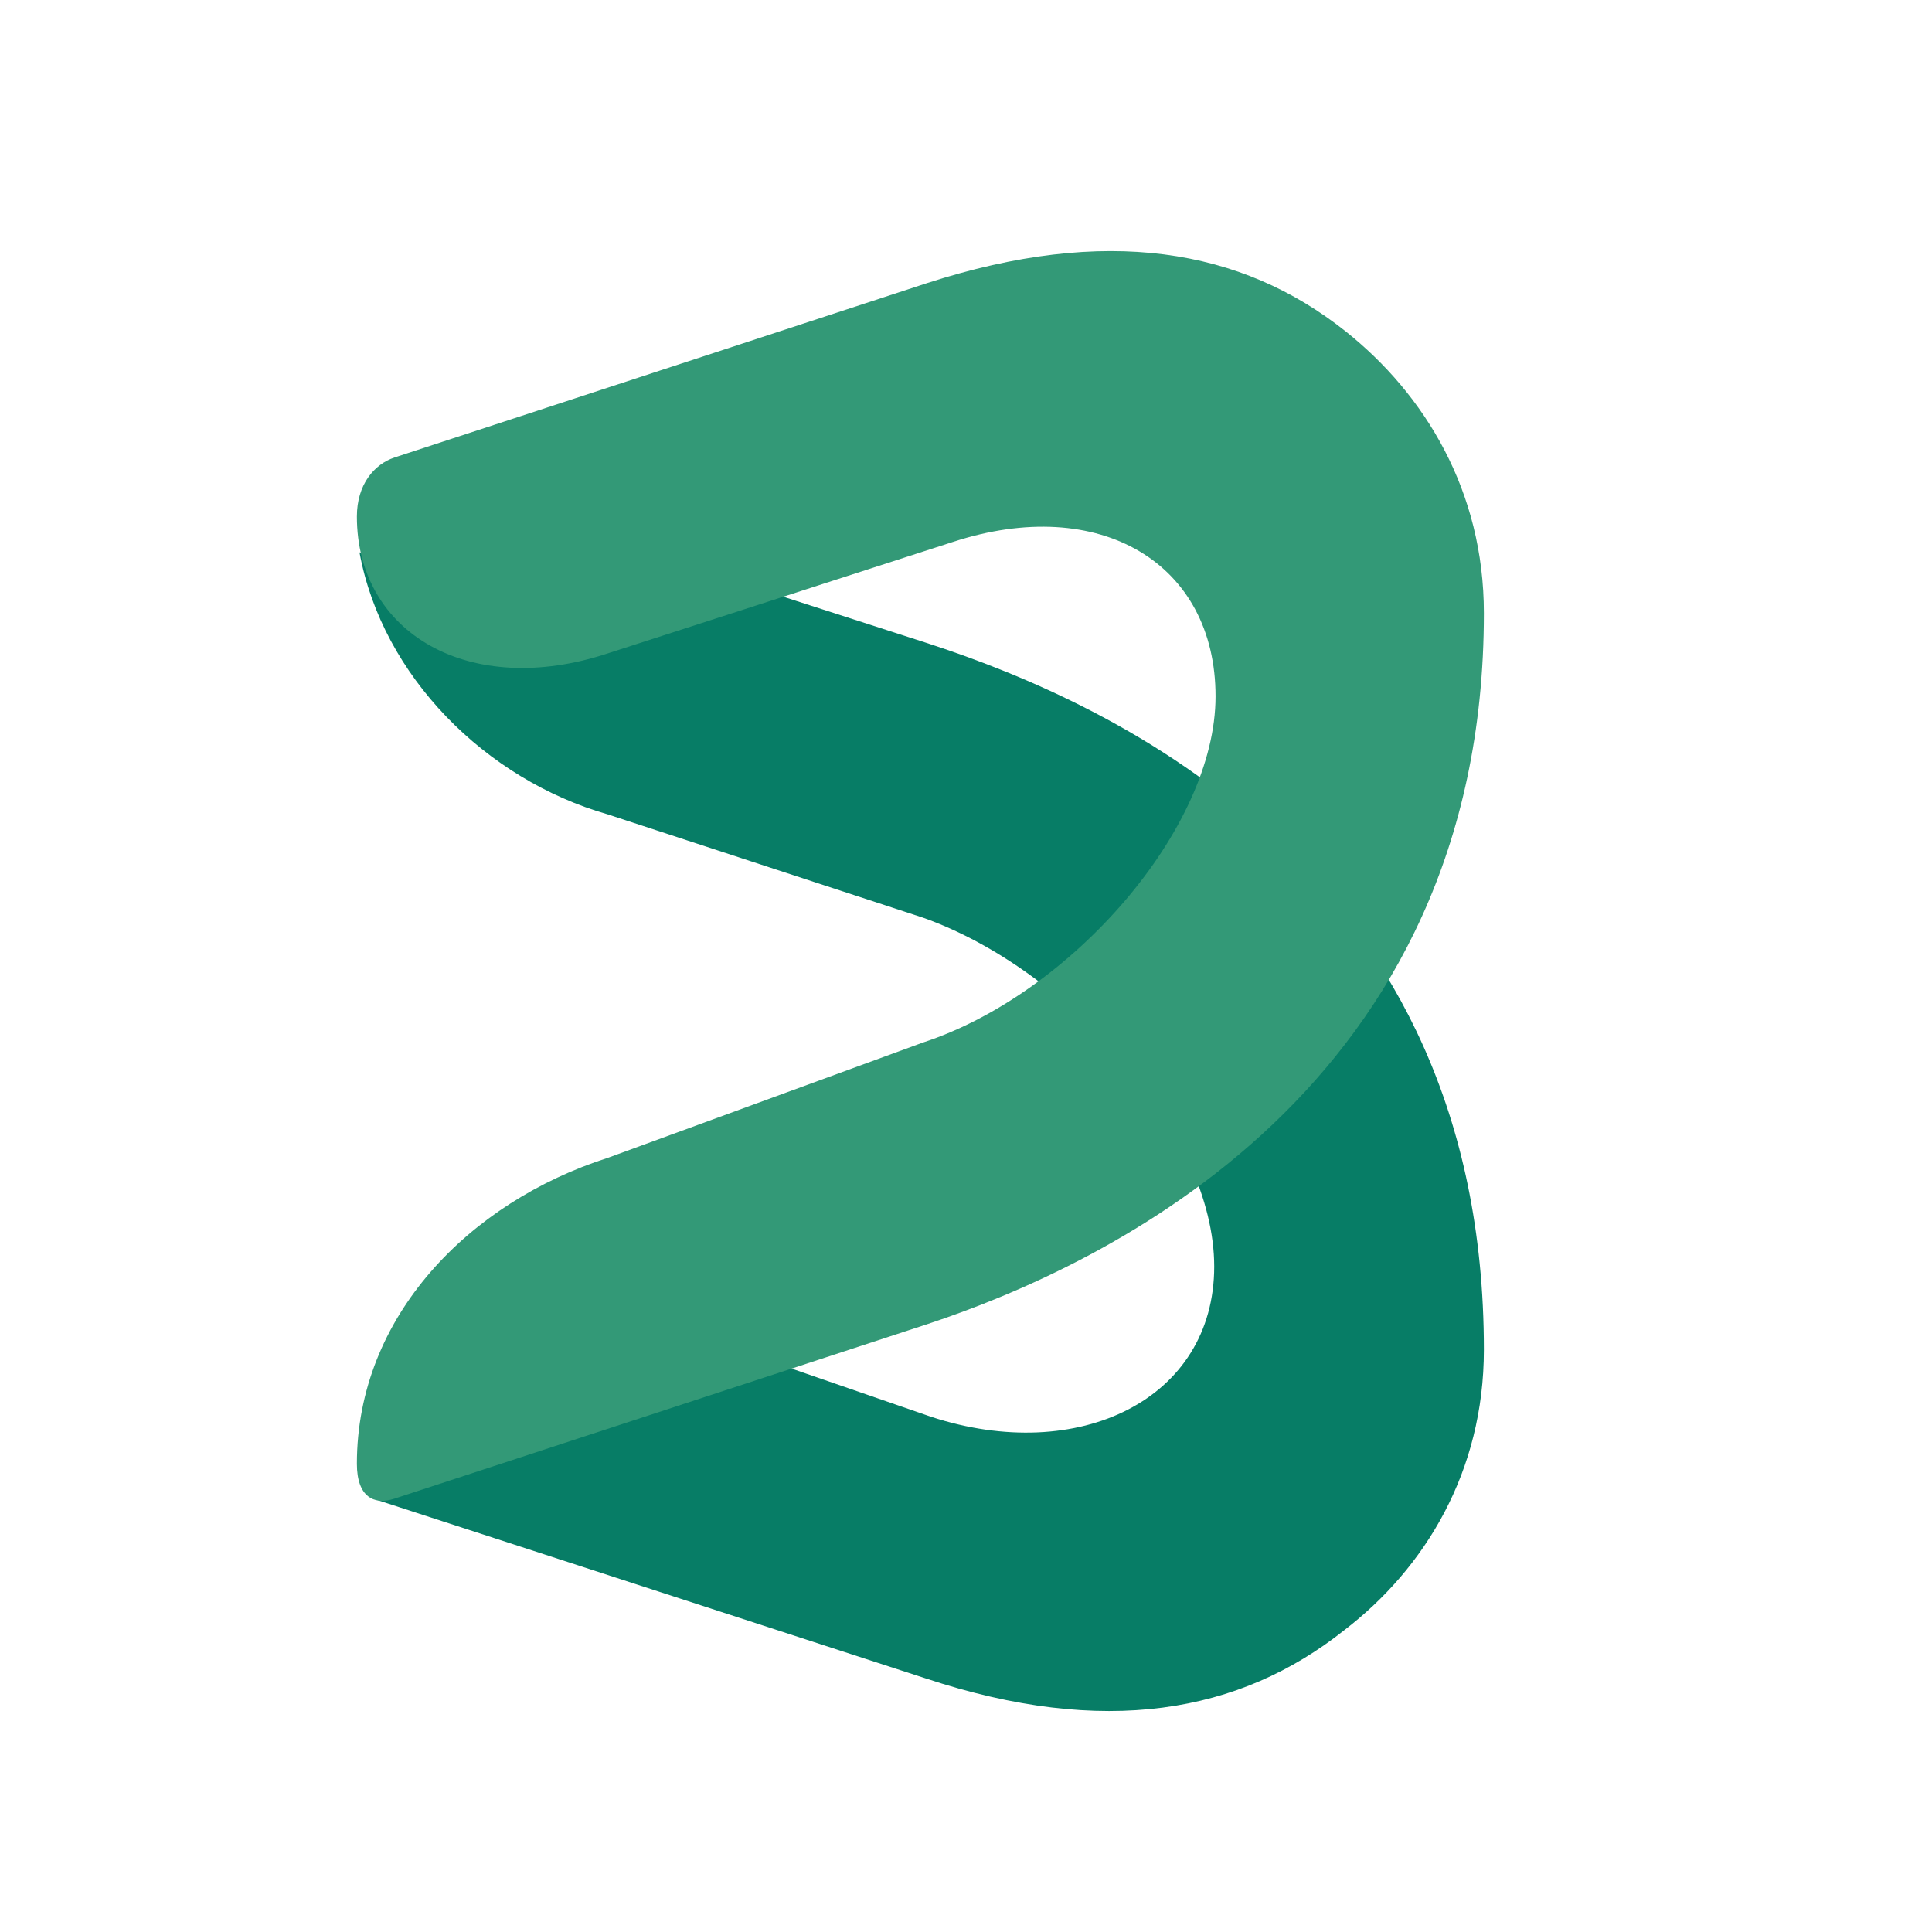
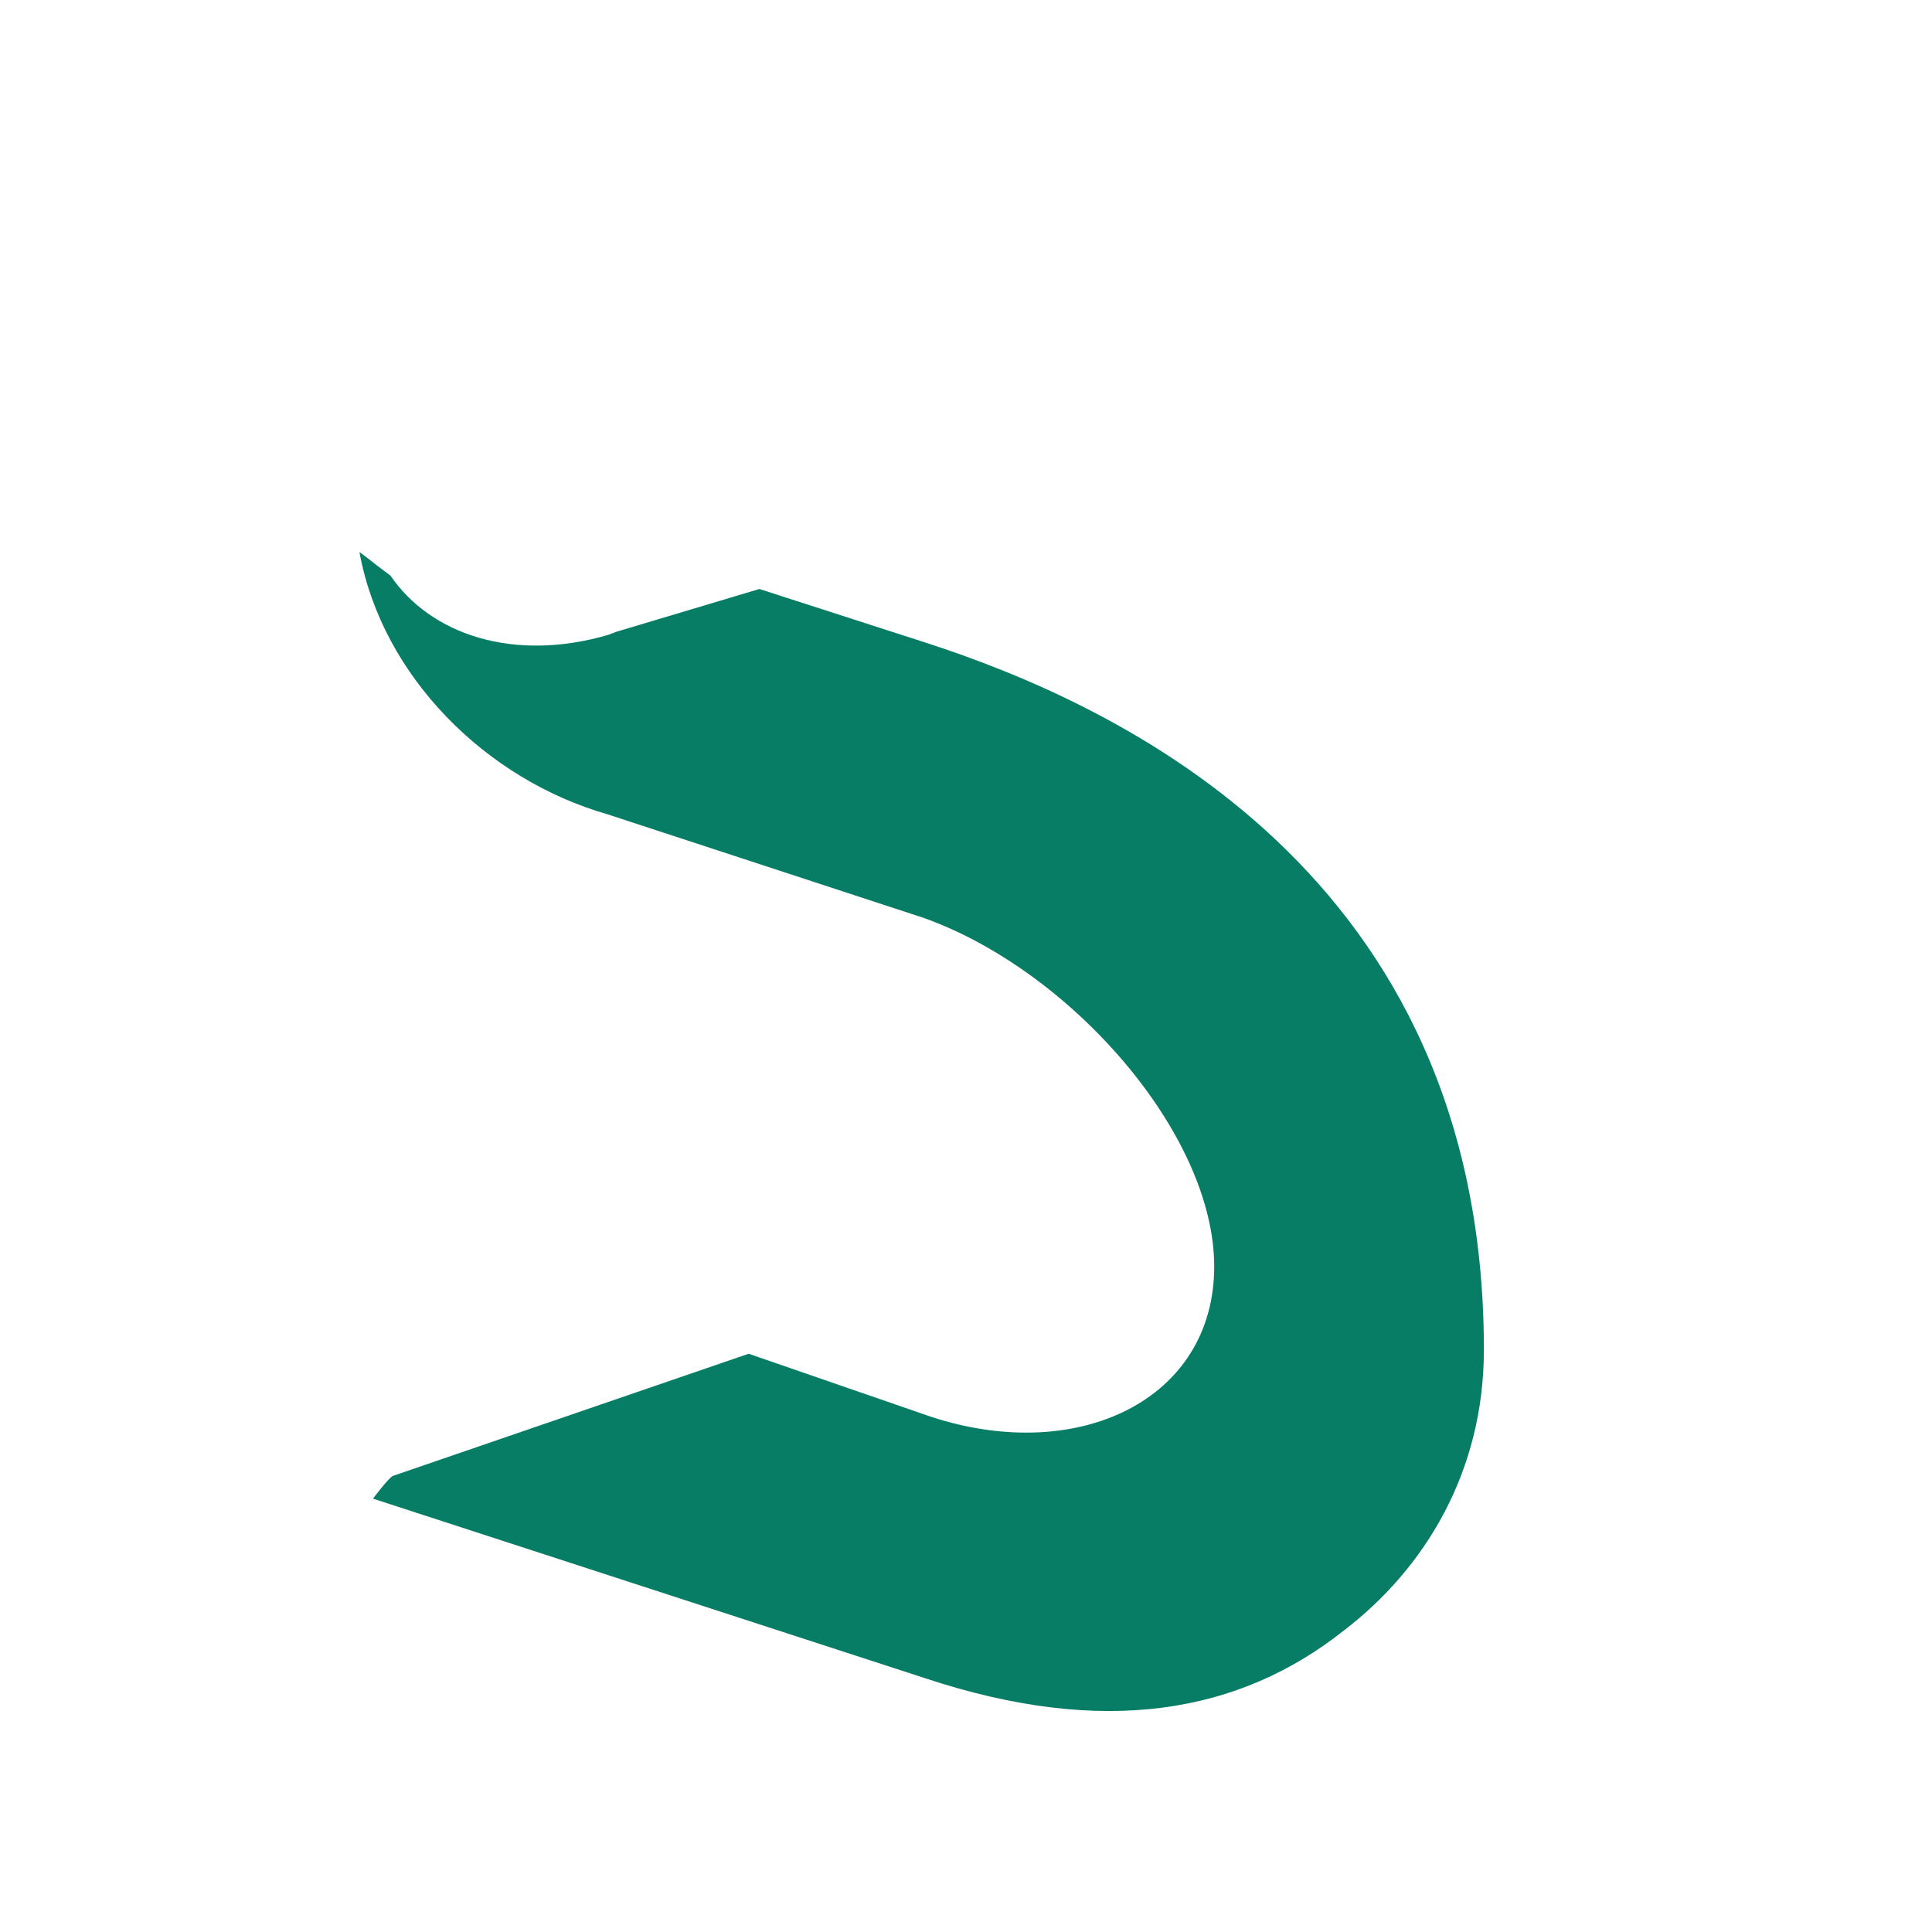
<svg xmlns="http://www.w3.org/2000/svg" version="1.1" id="Ebene_1" x="0px" y="0px" viewBox="0 0 144 144" style="enable-background:new 0 0 144 144;" xml:space="preserve">
  <style type="text/css">
	.st0{fill:#077D66;}
	.st1{fill:#339977;}
</style>
  <path class="st0" d="M110.6,100.6c0-35.6-27.4-48.1-41.6-52.7l-12.4-4l-10.7,3.2c-0.2,0.1-0.3,0.1-0.5,0.2c-7.1,2.1-13.3,0-16.3-4.4  c-1.5-1.1-2.4-1.9-2.3-1.7c1.7,9.2,9.4,16.9,18.5,19.5l23.5,7.7c11,3.9,21.7,16.1,21.7,26c0,9.9-10.1,14.8-21.1,11.2l-13.6-4.7  l-26.5,9.1c-0.3,0.1-1.5,1.7-1.5,1.7l41.2,13.4c13.3,4.4,23.4,2.6,31.2-3.6C106.2,116.9,110.6,109.7,110.6,100.6z" />
-   <path class="st1" d="M110.6,45.7c0-9.1-4.4-16.3-10.3-21c-7.8-6.2-17.9-7.9-31.2-3.6l-39.7,13c-1.5,0.5-2.8,2-2.8,4.4  c0,8.7,8.4,13.6,18.7,10.2l25.7-8.3c11-3.6,19.6,1.6,19.6,11.5S79.8,74.1,68.8,77.7l-23.5,8.6C35,89.6,26.6,98.1,26.6,109.1  c0,2.5,1.3,3.1,2.8,2.6l39.7-13C82.4,94.3,110.6,81.1,110.6,45.7" />
</svg>